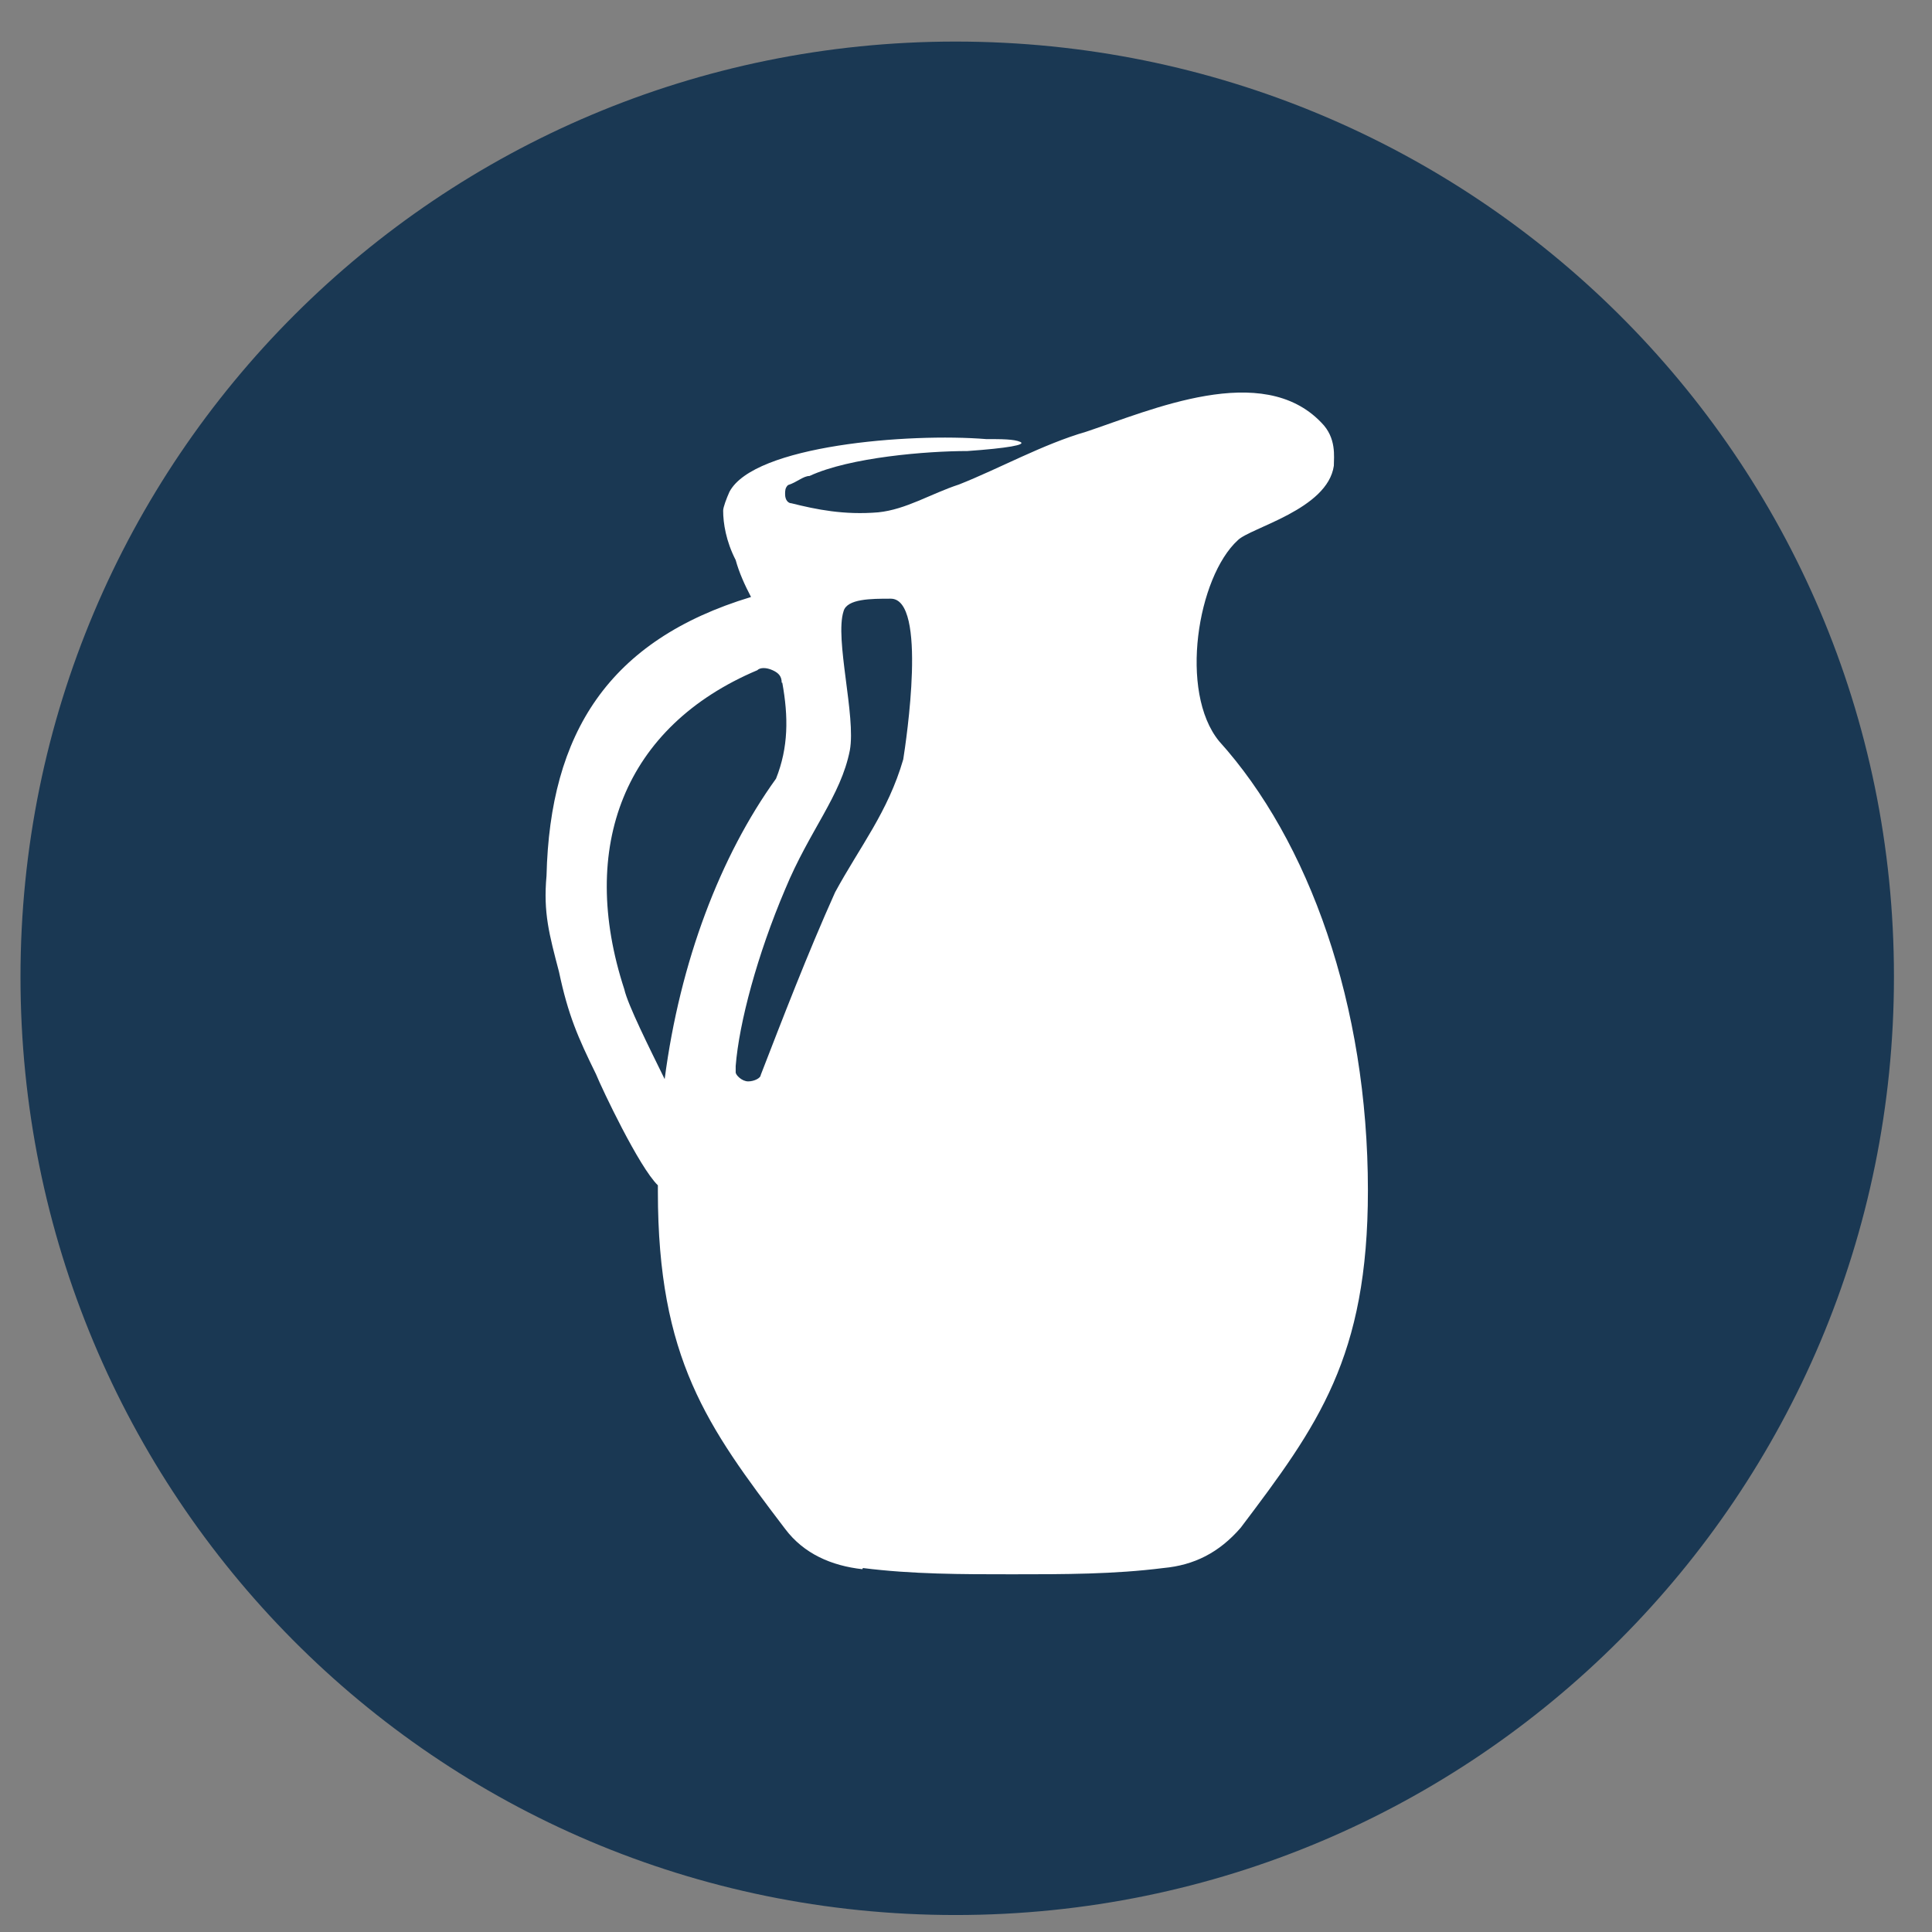
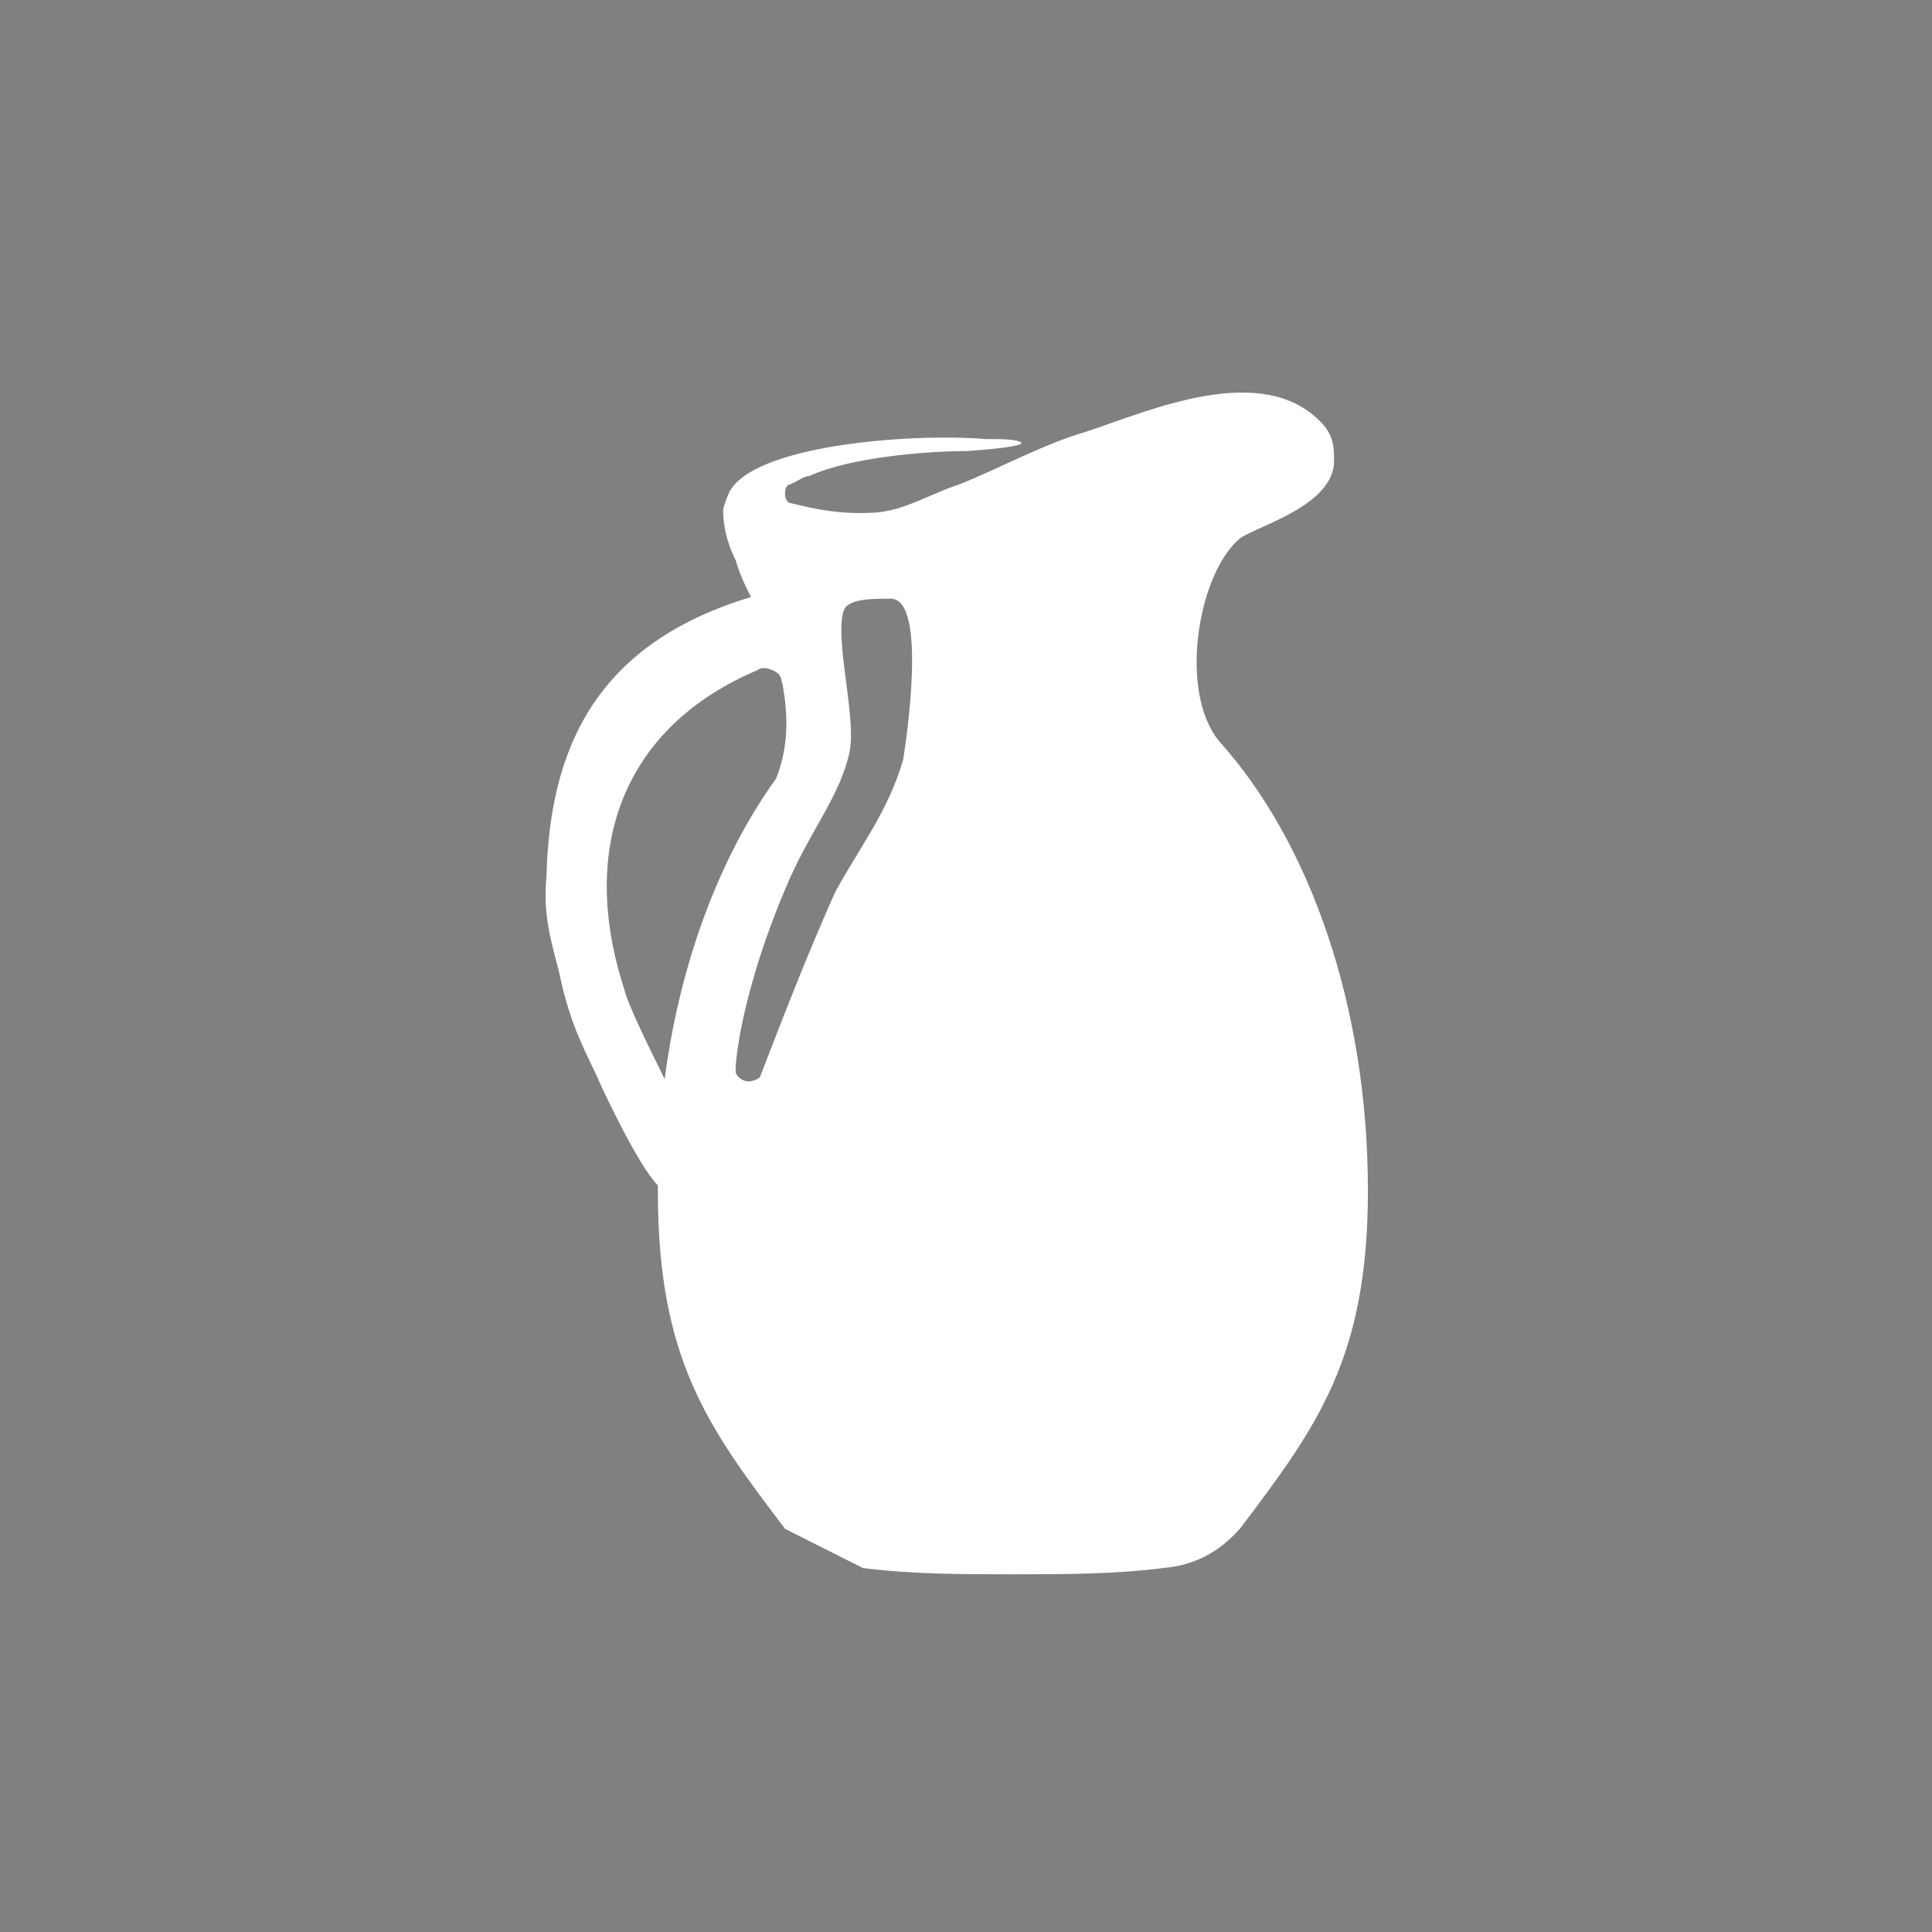
<svg xmlns="http://www.w3.org/2000/svg" width="33" height="33" viewBox="0 0 33 33" fill="none">
  <rect x="0" y="0" width="33" height="33" fill="#808080" stroke="none" />
-   <path d="M32.35 16.686C32.35 25.513 25.209 32.71 16.321 32.71C7.433 32.71 0.35 25.522 0.35 16.686C0.35 7.849 7.491 0.71 16.321 0.71C25.151 0.71 32.35 7.801 32.35 16.676V16.686Z" fill="#1A3853" />
-   <path d="M14.739 26.783C15.584 26.89 16.428 26.89 17.282 26.89C18.184 26.89 19.028 26.89 19.872 26.783C20.396 26.735 20.823 26.521 21.192 26.095C22.511 24.349 23.365 23.185 23.365 20.333C23.365 17.161 22.356 14.358 20.823 12.66C20.134 11.816 20.454 9.857 21.143 9.227C21.357 9.013 22.676 8.703 22.783 7.956C22.783 7.801 22.832 7.481 22.57 7.219C21.561 6.161 19.659 7.005 18.553 7.374C17.815 7.587 17.068 8.004 16.379 8.276C15.904 8.431 15.477 8.703 15.001 8.751C14.419 8.8 13.944 8.703 13.517 8.596C13.468 8.596 13.41 8.548 13.41 8.441C13.41 8.383 13.41 8.334 13.459 8.286C13.614 8.237 13.721 8.13 13.827 8.13C14.516 7.81 15.836 7.704 16.525 7.704C17.214 7.655 17.534 7.597 17.427 7.548C17.32 7.5 17.107 7.5 16.845 7.5C15.525 7.393 12.876 7.607 12.459 8.402C12.411 8.509 12.352 8.664 12.352 8.722C12.352 8.936 12.401 9.246 12.566 9.566C12.624 9.779 12.721 9.993 12.828 10.197C10.393 10.934 9.393 12.524 9.335 14.959C9.277 15.59 9.383 15.968 9.548 16.599C9.704 17.336 9.869 17.714 10.179 18.345C10.286 18.606 10.916 19.935 11.237 20.246V20.352C11.237 23.204 12.081 24.368 13.41 26.114C13.73 26.541 14.206 26.745 14.73 26.803L14.739 26.783ZM15.215 10.226C15.845 10.226 15.477 12.66 15.428 12.971C15.166 13.873 14.691 14.455 14.264 15.241C13.789 16.298 13.362 17.413 12.993 18.364C12.993 18.412 12.886 18.471 12.779 18.471C12.673 18.471 12.566 18.364 12.566 18.315V18.209C12.624 17.471 12.935 16.308 13.41 15.192C13.827 14.183 14.361 13.601 14.516 12.816C14.623 12.233 14.254 10.914 14.409 10.439C14.468 10.226 14.885 10.226 15.205 10.226H15.215ZM13.362 11.661C13.468 12.243 13.468 12.767 13.255 13.3C12.304 14.62 11.615 16.424 11.353 18.432C11.091 17.898 10.722 17.161 10.664 16.899C9.869 14.464 10.664 12.408 12.935 11.448C12.983 11.399 13.09 11.399 13.197 11.448C13.303 11.496 13.352 11.555 13.352 11.661H13.362Z" fill="white" />
+   <path d="M14.739 26.783C15.584 26.89 16.428 26.89 17.282 26.89C18.184 26.89 19.028 26.89 19.872 26.783C20.396 26.735 20.823 26.521 21.192 26.095C22.511 24.349 23.365 23.185 23.365 20.333C23.365 17.161 22.356 14.358 20.823 12.66C20.134 11.816 20.454 9.857 21.143 9.227C21.357 9.013 22.676 8.703 22.783 7.956C22.783 7.801 22.832 7.481 22.57 7.219C21.561 6.161 19.659 7.005 18.553 7.374C17.815 7.587 17.068 8.004 16.379 8.276C15.904 8.431 15.477 8.703 15.001 8.751C14.419 8.8 13.944 8.703 13.517 8.596C13.468 8.596 13.41 8.548 13.41 8.441C13.41 8.383 13.41 8.334 13.459 8.286C13.614 8.237 13.721 8.13 13.827 8.13C14.516 7.81 15.836 7.704 16.525 7.704C17.214 7.655 17.534 7.597 17.427 7.548C17.32 7.5 17.107 7.5 16.845 7.5C15.525 7.393 12.876 7.607 12.459 8.402C12.411 8.509 12.352 8.664 12.352 8.722C12.352 8.936 12.401 9.246 12.566 9.566C12.624 9.779 12.721 9.993 12.828 10.197C10.393 10.934 9.393 12.524 9.335 14.959C9.277 15.59 9.383 15.968 9.548 16.599C9.704 17.336 9.869 17.714 10.179 18.345C10.286 18.606 10.916 19.935 11.237 20.246V20.352C11.237 23.204 12.081 24.368 13.41 26.114L14.739 26.783ZM15.215 10.226C15.845 10.226 15.477 12.66 15.428 12.971C15.166 13.873 14.691 14.455 14.264 15.241C13.789 16.298 13.362 17.413 12.993 18.364C12.993 18.412 12.886 18.471 12.779 18.471C12.673 18.471 12.566 18.364 12.566 18.315V18.209C12.624 17.471 12.935 16.308 13.41 15.192C13.827 14.183 14.361 13.601 14.516 12.816C14.623 12.233 14.254 10.914 14.409 10.439C14.468 10.226 14.885 10.226 15.205 10.226H15.215ZM13.362 11.661C13.468 12.243 13.468 12.767 13.255 13.3C12.304 14.62 11.615 16.424 11.353 18.432C11.091 17.898 10.722 17.161 10.664 16.899C9.869 14.464 10.664 12.408 12.935 11.448C12.983 11.399 13.09 11.399 13.197 11.448C13.303 11.496 13.352 11.555 13.352 11.661H13.362Z" fill="white" />
</svg>